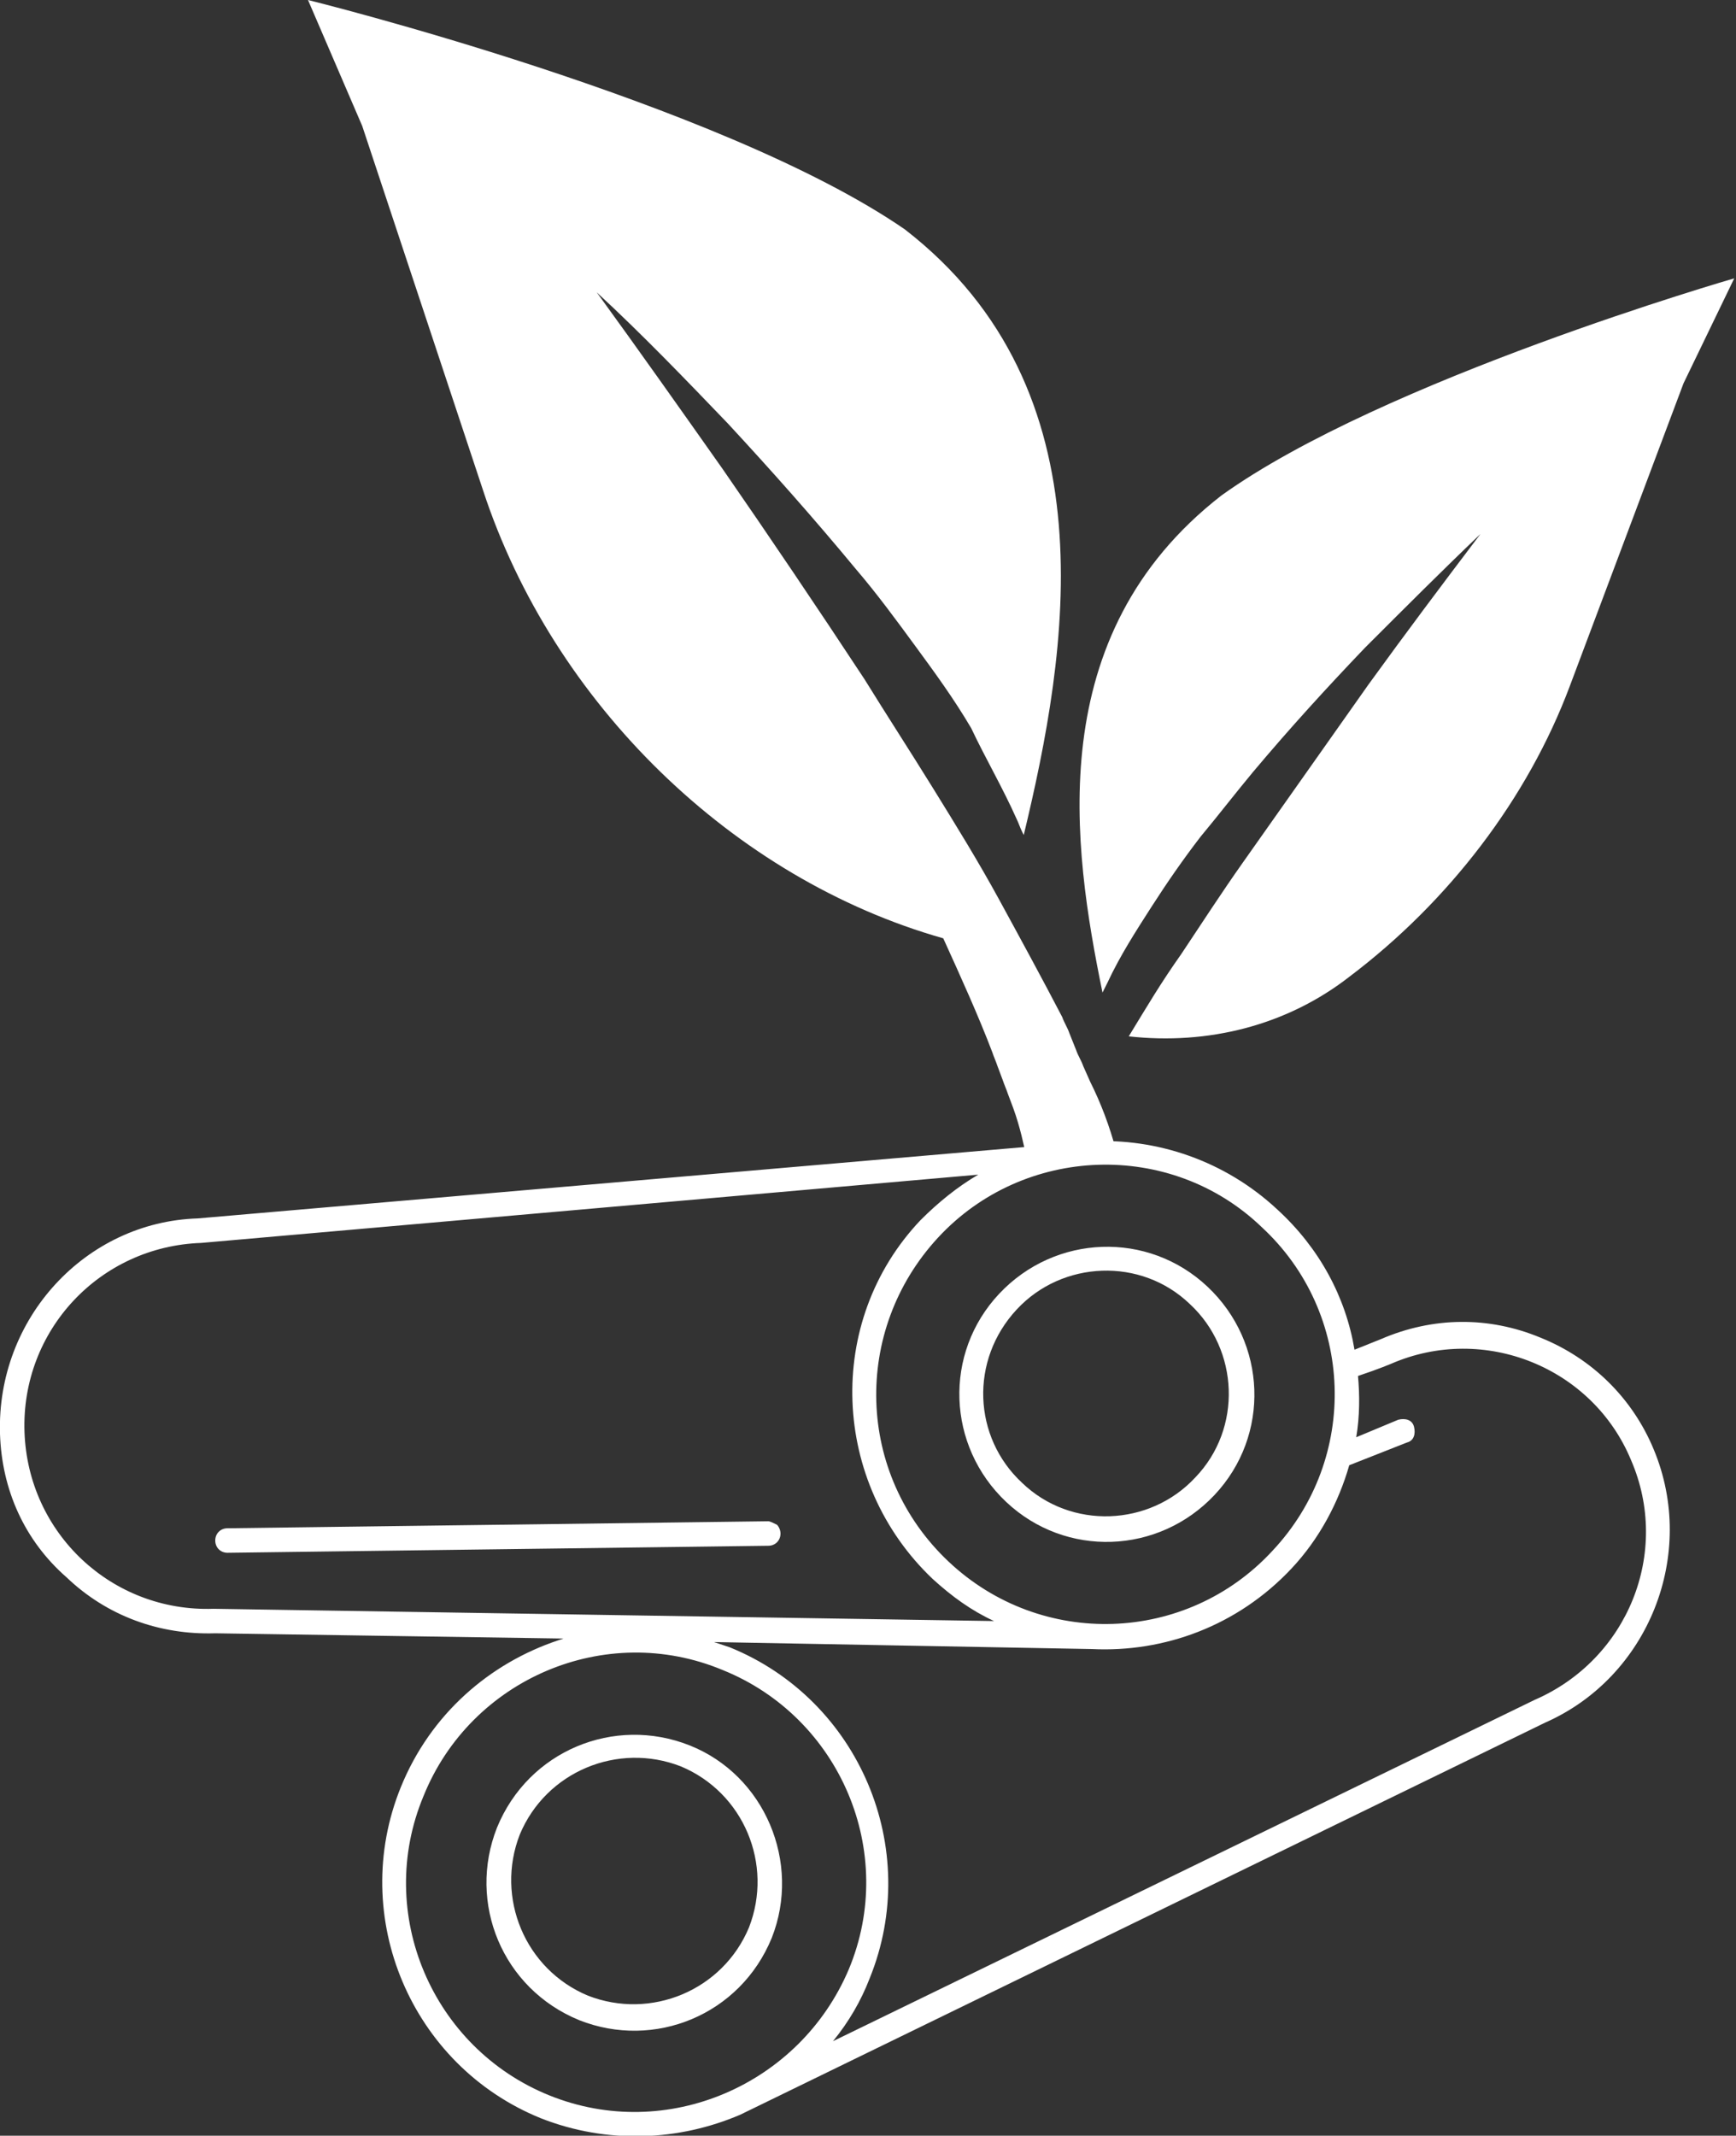
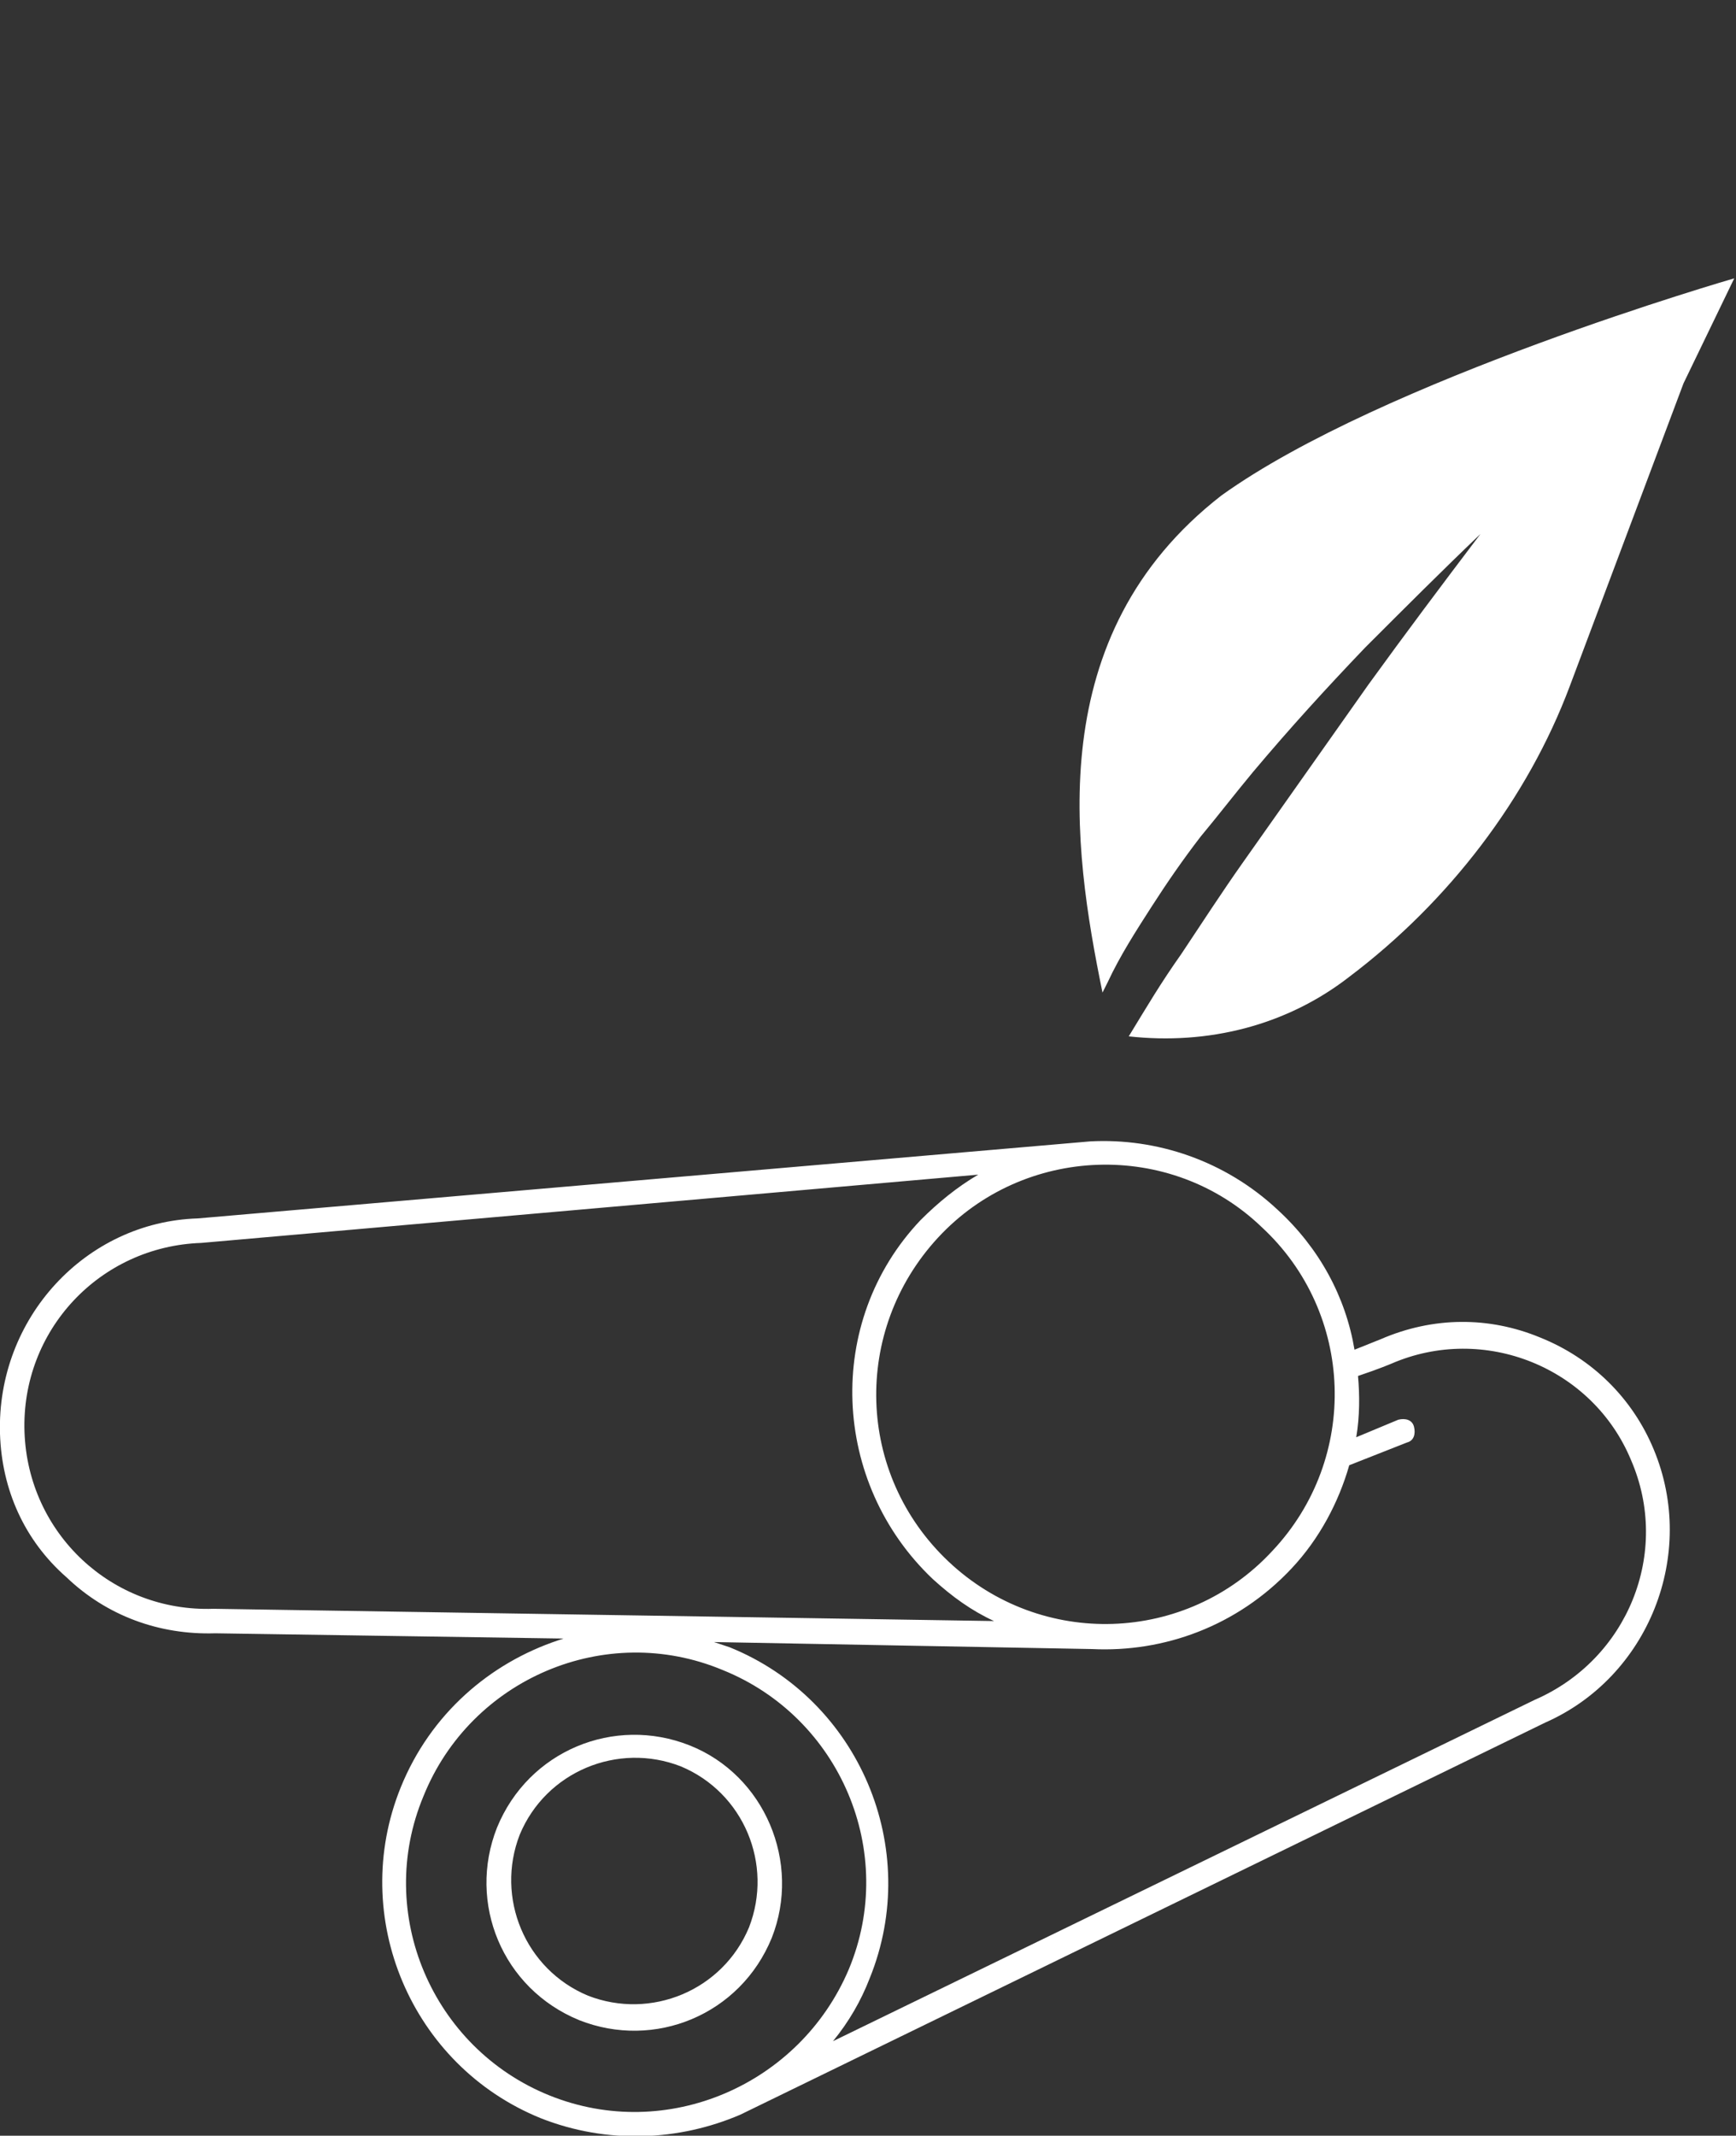
<svg xmlns="http://www.w3.org/2000/svg" version="1.1" id="Ebene_1" x="0px" y="0px" viewBox="0 0 99.2 122" style="enable-background:new 0 0 99.2 122;" xml:space="preserve">
  <rect x="0" y="0" width="99.2" height="122" fill="#333333" stroke="none" />
  <style type="text/css">
	.st0{fill:#FFFFFF;}
	.st1{clip-path:url(#SVGID_00000099647039584869087770000013831755264314658985_);fill:#9D6C31;}
	.st2{opacity:0.35;}
	.st3{opacity:0;}
	.st4{fill:#BE9982;}
	.st5{fill:#484748;}
	.st6{fill:none;stroke:#00552A;stroke-linecap:round;stroke-linejoin:round;}
	.st7{fill:none;stroke:#FFFFFF;stroke-linecap:round;stroke-linejoin:round;stroke-dasharray:0,2.889;}
	.st8{fill:none;stroke:#FFFFFF;stroke-linecap:round;stroke-linejoin:round;}
	.st9{fill:#008244;}
	.st10{fill:#00552A;}
	.st11{clip-path:url(#SVGID_00000029038102399033307370000000332066682852286619_);}
	.st12{opacity:0.2;clip-path:url(#SVGID_00000082336351453701418820000012021250389245352363_);}
	.st13{clip-path:url(#SVGID_00000101103795000946217810000006335503790618536893_);fill:#FFFFFF;}
	.st14{clip-path:url(#SVGID_00000101103795000946217810000006335503790618536893_);}
	.st15{clip-path:url(#SVGID_00000115509416871327799060000011355566364997531835_);}
</style>
  <g>
    <g>
-       <path class="st0" d="M58.1,46.8c0.1,0.2,0.2,0.5,0.3,0.7l0.1,0.2c2.5-10.4,5.1-25.4-6.8-34.6C41.1,5.8,17.6,0,17.6,0l3.1,7.2    l6.9,20.8c4,12.2,14.3,22.2,26.3,25.6c1,2.2,2,4.4,2.8,6.5c0.1,0.3,0.2,0.5,0.3,0.8l0.3,0.8c0.1,0.3,0.2,0.5,0.3,0.8l0.3,0.8    c0.4,1.1,0.6,2.1,0.8,3l5.1-0.5c-0.4-1.5-0.9-2.8-1.5-4l-0.4-0.9c-0.1-0.3-0.3-0.6-0.4-0.9L61.1,59c-0.1-0.3-0.3-0.6-0.4-0.9    c-1.2-2.3-2.4-4.5-3.6-6.7c-1.2-2.2-2.5-4.3-3.8-6.4c-1.3-2.1-2.6-4.1-3.9-6.2c-2.7-4.1-5.4-8.1-8.1-12c-2.4-3.4-4.8-6.8-7.2-10.1    c2.6,2.4,5.1,5,7.5,7.5c2.5,2.7,4.9,5.4,7.3,8.3c1.2,1.4,2.3,2.9,3.4,4.4c1.1,1.5,2.2,3,3.2,4.7C56.3,43.3,57.3,45,58.1,46.8" />
      <path class="st0" d="M69.8,28.3L69.8,28.3c9.2-6.6,29.3-12.4,29.3-12.4l-2.9,6l-6.5,17.3c-2.4,6.4-6.9,12.3-12.6,16.6    c-3.6,2.8-8.1,3.9-12.6,3.4c1.1-1.8,1.8-3,3-4.7c1.2-1.8,2.3-3.5,3.5-5.2c2.4-3.4,4.8-6.8,7.2-10.2c2.1-2.9,4.2-5.7,6.4-8.6    c-2.2,2.1-4.4,4.3-6.6,6.5c-2.2,2.3-4.3,4.6-6.4,7.1c-1,1.2-2,2.5-3,3.7c-1,1.3-1.9,2.6-2.8,4c-0.9,1.4-1.8,2.8-2.5,4.3    c-0.1,0.2-0.2,0.4-0.3,0.6L63,56.7C61.3,48.4,59.5,36.3,69.8,28.3" />
      <path class="st0" d="M42.8,110.1c-1.5,3.6-5.6,5.3-9.2,3.9c-3.6-1.5-5.3-5.6-3.9-9.2c1.5-3.6,5.6-5.3,9.2-3.9    C42.5,102.4,44.2,106.5,42.8,110.1 M39.4,99.7c-4.3-1.7-9.2,0.3-11,4.7c-1.7,4.3,0.3,9.2,4.7,11c4.3,1.7,9.2-0.3,11-4.7    C45.8,106.4,43.7,101.4,39.4,99.7" />
-       <path class="st0" d="M58.1,74.8c2.6-2.8,7.1-3,9.9-0.3c2.8,2.6,3,7.1,0.3,9.9c-2.6,2.8-7.1,3-9.9,0.3    C55.6,82.1,55.4,77.7,58.1,74.8 M69.4,85.4c3.2-3.4,3-8.7-0.4-11.9c-3.4-3.2-8.7-3-11.9,0.4c-3.2,3.4-3,8.7,0.4,11.9    C60.9,89,66.2,88.8,69.4,85.4" />
-       <path class="st0" d="M43.9,86.9L13,87.3c-0.4,0-0.7,0.3-0.7,0.7c0,0.4,0.3,0.7,0.7,0.7l30.9-0.4c0.4,0,0.7-0.3,0.7-0.7    c0-0.2-0.1-0.4-0.2-0.5C44.2,87,44,86.9,43.9,86.9" />
      <path class="st0" d="M87.7,97.1c0,0-40.1,19.5-40.1,19.5c0.9-1.1,1.6-2.3,2.1-3.6c3-7.4-0.6-15.9-8-18.9c-0.3-0.1-0.6-0.2-0.9-0.3    l21.6,0.4c4.1,0.2,8.3-1.3,11.4-4.6c1.6-1.7,2.7-3.8,3.3-5.9l3.3-1.3c0.4-0.1,0.5-0.5,0.4-0.9c-0.1-0.4-0.5-0.5-0.9-0.4l-2.4,1    c0.2-1.2,0.2-2.4,0.1-3.5c1.2-0.4,1.9-0.7,1.9-0.7c5.3-2.3,11.5,0.2,13.7,5.5C95.5,88.7,93,94.8,87.7,97.1 M31.4,119.7    c-6.7-2.7-10-10.4-7.2-17.1c2.7-6.7,10.4-10,17.1-7.2c6.7,2.7,10,10.4,7.2,17.1C45.7,119.1,38.1,122.4,31.4,119.7 M12.2,91.9    C6.4,92.1,1.6,87.6,1.4,81.8C1.2,76,5.7,71.2,11.5,71c0,0,44.4-3.9,44.4-3.9c-1.2,0.7-2.3,1.6-3.3,2.6c-5.5,5.8-5.1,15,0.7,20.5    c1.1,1,2.2,1.8,3.5,2.4C56.8,92.6,12.2,91.9,12.2,91.9 M72.1,70.1c5.3,4.9,5.6,13.2,0.6,18.5c-4.9,5.3-13.2,5.6-18.5,0.6    S48.7,76,53.6,70.7S66.9,65.1,72.1,70.1 M94.5,82.8c-1.2-2.9-3.5-5.2-6.5-6.4c-2.9-1.2-6.1-1.2-9.1,0.1l-1.5,0.6    c-0.5-3-2-5.8-4.4-8c-3-2.8-6.9-4.1-10.7-3.9c0,0-51,4.4-51,4.4C4.9,69.8-0.2,75.3,0,81.9c0.1,3.2,1.4,6.1,3.8,8.2    c2.3,2.2,5.3,3.3,8.5,3.2l19.9,0.3l-0.3,0.1c-3.9,1.3-7.3,4.2-9,8.4c-3,7.4,0.6,15.9,8,18.9c3.8,1.5,7.9,1.3,11.4-0.2    c0,0,46-22.4,46-22.4C94.2,95.8,97,88.8,94.5,82.8" />
    </g>
  </g>
</svg>